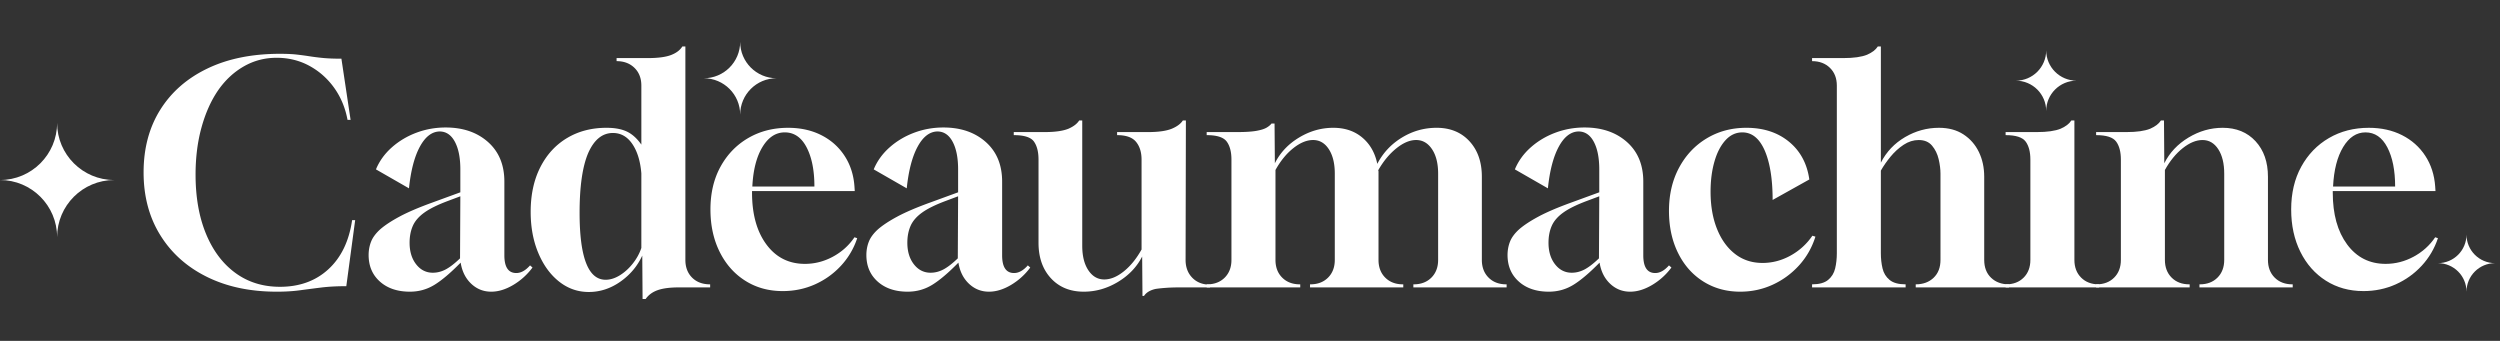
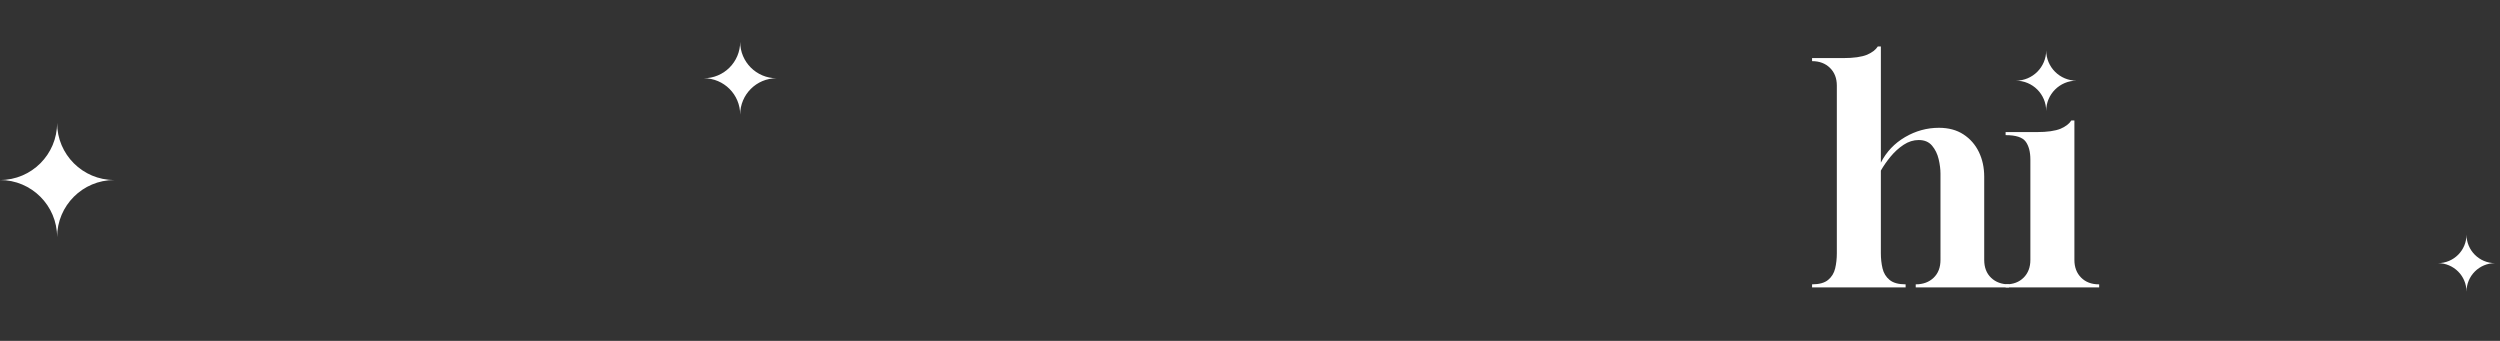
<svg xmlns="http://www.w3.org/2000/svg" viewBox="0 0 1030.9 140.563">
  <rect x="0" y="0" width="1030.9" height="140.563" fill="#333333" stroke="none" />
  <g fill="#fff">
-     <path d="M114.057 120.277c-10.928 0-20.51-2.037-28.746-6.115-8.239-4.076-14.647-9.813-19.227-17.21-4.582-7.396-6.872-16.012-6.872-25.846 0-9.917 2.29-18.534 6.872-25.846 4.58-7.313 11.073-12.987 19.479-17.02 8.404-4.036 18.364-6.053 29.88-6.053 2.774 0 5.085.106 6.935.315 1.848.211 3.572.442 5.17.694a99.6 99.6 0 005.484.693c2.058.21 4.643.315 7.754.315l3.782 25.216h-1.26c-.927-4.958-2.755-9.35-5.485-13.175-2.733-3.824-6.137-6.85-10.213-9.078-4.078-2.226-8.595-3.341-13.553-3.341-4.876 0-9.373 1.178-13.49 3.53-4.12 2.354-7.65 5.633-10.591 9.835-2.944 4.286-5.233 9.392-6.871 15.318-1.64 5.926-2.46 12.419-2.46 19.48 0 9.33 1.43 17.461 4.288 24.396 2.856 6.934 6.89 12.314 12.103 16.138 5.21 3.825 11.347 5.737 18.407 5.737 8.07 0 14.73-2.416 19.984-7.25 5.252-4.832 8.51-11.578 9.771-20.236h1.261l-3.656 27.233c-3.952 0-7.439.19-10.465.568s-5.947.756-8.762 1.134c-2.817.379-5.989.568-9.52.568zM169.026 120.277c-5.128 0-9.247-1.387-12.356-4.161-3.11-2.774-4.665-6.43-4.665-10.969 0-1.932.335-3.76 1.009-5.484.672-1.722 1.932-3.424 3.782-5.107 1.933-1.68 4.58-3.423 7.943-5.232 3.361-1.806 7.817-3.72 13.365-5.736l11.725-4.287v-9.456c0-4.791-.757-8.593-2.27-11.41-1.513-2.815-3.615-4.224-6.304-4.224-3.195.085-5.905 2.187-8.131 6.304-2.228 4.12-3.72 9.834-4.476 17.147l-13.617-7.817c1.429-3.445 3.613-6.472 6.556-9.078 2.941-2.604 6.324-4.621 10.15-6.051 3.823-1.429 7.836-2.144 12.04-2.144 7.143 0 12.965 1.998 17.462 5.989 4.495 3.993 6.745 9.436 6.745 16.327v30.385c0 4.876 1.64 7.313 4.917 7.313 1.933 0 3.824-1.05 5.674-3.152l1.009.882a26.994 26.994 0 01-7.943 7.187c-3.111 1.848-6.137 2.774-9.078 2.774-3.195 0-5.948-1.094-8.258-3.279-2.313-2.184-3.763-5.084-4.35-8.699-4.119 4.204-7.712 7.25-10.78 9.14-3.069 1.892-6.451 2.838-10.15 2.838zm9.456-7.817c1.848 0 3.634-.461 5.358-1.387 1.722-.924 3.676-2.437 5.863-4.539l.126-25.594-5.043 1.891c-4.287 1.598-7.565 3.215-9.834 4.854-2.27 1.639-3.846 3.467-4.728 5.485-.883 2.017-1.324 4.33-1.324 6.934 0 3.615.902 6.578 2.71 8.888 1.807 2.313 4.098 3.468 6.872 3.468zM264.972 123.303l-.126-17.904c-2.017 4.372-5.043 7.965-9.078 10.78-4.034 2.815-8.364 4.224-12.985 4.224-4.54 0-8.617-1.43-12.23-4.287-3.615-2.856-6.474-6.787-8.573-11.789-2.103-5-3.153-10.653-3.153-16.957 0-7.06 1.324-13.195 3.972-18.408 2.647-5.21 6.324-9.223 11.032-12.04 4.706-2.815 10.128-4.224 16.264-4.224 3.446 0 6.261.526 8.448 1.576 2.184 1.052 4.16 2.837 5.925 5.359V35.299c0-3.026-.946-5.462-2.837-7.312-1.891-1.848-4.35-2.774-7.376-2.774v-1.261h12.86c4.203 0 7.396-.42 9.583-1.26 2.184-.84 3.74-2.018 4.665-3.531h1.26v88.003c0 3.026.924 5.465 2.774 7.313 1.848 1.85 4.328 2.774 7.438 2.774v1.26h-12.859c-3.7 0-6.619.379-8.763 1.135s-3.804 1.974-4.98 3.657h-1.26zm-15.256-7.943c1.933 0 3.887-.61 5.864-1.828 1.973-1.218 3.76-2.837 5.358-4.854 1.596-2.018 2.773-4.161 3.53-6.43V71.483c-.422-5.043-1.66-9.077-3.72-12.103-2.06-3.027-4.727-4.54-8.005-4.54-4.371 0-7.776 2.775-10.213 8.322-2.354 5.547-3.53 13.743-3.53 24.585 0 18.408 3.572 27.612 10.716 27.612zM322.715 120.025c-5.8 0-10.949-1.431-15.444-4.287-4.498-2.857-8.006-6.828-10.527-11.914-2.522-5.085-3.784-10.907-3.784-17.463 0-6.723 1.388-12.608 4.162-17.65s6.576-8.972 11.41-11.79c4.832-2.814 10.316-4.223 16.453-4.223 5.126 0 9.686 1.009 13.68 3.026 3.99 2.017 7.186 4.854 9.582 8.51 2.395 3.657 3.76 7.88 4.097 12.672l.126 1.89h-42.362v.631c0 8.91 1.974 16.034 5.926 21.37 3.949 5.339 9.245 8.007 15.885 8.007 4.035 0 7.88-.987 11.537-2.963 3.656-1.975 6.619-4.644 8.888-8.006l1.135.378c-1.43 4.286-3.656 8.069-6.683 11.347-3.025 3.278-6.6 5.843-10.716 7.69-4.12 1.848-8.574 2.775-13.365 2.775zm-12.481-43.12h25.594c0-6.639-1.072-12.018-3.215-16.138-2.144-4.117-5.15-6.177-9.015-6.177-3.699 0-6.766 2.017-9.204 6.051-2.438 4.035-3.825 9.456-4.16 16.265zM374.28 120.277c-5.127 0-9.246-1.387-12.355-4.161-3.11-2.774-4.665-6.43-4.665-10.969 0-1.932.335-3.76 1.01-5.484.671-1.722 1.932-3.424 3.781-5.107 1.933-1.68 4.58-3.423 7.944-5.232 3.36-1.806 7.816-3.72 13.364-5.736l11.726-4.287v-9.456c0-4.791-.757-8.593-2.27-11.41-1.513-2.815-3.615-4.224-6.304-4.224-3.195.085-5.906 2.187-8.133 6.304-2.227 4.12-3.718 9.834-4.475 17.147l-13.616-7.817c1.427-3.445 3.612-6.472 6.555-9.078 2.942-2.604 6.325-4.621 10.15-6.051 3.824-1.429 7.837-2.144 12.04-2.144 7.143 0 12.965 1.998 17.463 5.989 4.495 3.993 6.745 9.436 6.745 16.327v30.385c0 4.876 1.638 7.313 4.917 7.313 1.932 0 3.823-1.05 5.674-3.152l1.008.882a27.008 27.008 0 01-7.943 7.187c-3.11 1.848-6.137 2.774-9.078 2.774-3.195 0-5.947-1.094-8.258-3.279-2.312-2.184-3.763-5.084-4.35-8.699-4.119 4.204-7.712 7.25-10.78 9.14-3.07 1.892-6.45 2.838-10.15 2.838zm9.457-7.817c1.848 0 3.635-.461 5.358-1.387 1.722-.924 3.676-2.437 5.864-4.539l.126-25.594-5.043 1.891c-4.288 1.598-7.566 3.215-9.835 4.854-2.27 1.639-3.845 3.467-4.728 5.485-.883 2.017-1.324 4.33-1.324 6.934 0 3.615.902 6.578 2.71 8.888 1.807 2.313 4.098 3.468 6.872 3.468zM471.11 122.042l-.125-16.264c-2.187 4.286-5.507 7.775-9.961 10.464-4.456 2.689-9.162 4.035-14.12 4.035-5.633 0-10.15-1.848-13.554-5.548-3.404-3.697-5.106-8.573-5.106-14.625V65.81c0-3.193-.63-5.673-1.89-7.438s-4.036-2.648-8.322-2.648v-1.26h12.733c4.287 0 7.566-.462 9.834-1.388 2.1-.923 3.572-2.058 4.413-3.404h1.261v51.693c0 4.204.84 7.564 2.521 10.086 1.681 2.521 3.866 3.783 6.557 3.783 2.605 0 5.295-1.114 8.068-3.342 2.775-2.226 5.211-5.232 7.314-9.014V65.81c0-3.026-.757-5.463-2.27-7.312-1.513-1.848-4.119-2.774-7.817-2.774v-1.26h12.734c4.287 0 7.565-.462 9.834-1.388 2.185-.923 3.698-2.058 4.54-3.404h1.26l-.126 57.492c0 3.026.924 5.485 2.774 7.376 1.847 1.891 4.287 2.837 7.312 2.837v1.135h-12.481c-2.188 0-4.12.062-5.8.188-1.683.127-3.07.272-4.161.442-2.27.504-3.867 1.47-4.791 2.9h-.63z" />
-     <path d="M497.587 118.512v-1.261h.126c3.026 0 5.463-.924 7.313-2.774 1.848-1.848 2.773-4.287 2.773-7.313V65.81c0-3.193-.652-5.673-1.954-7.438-1.303-1.765-4.056-2.648-8.258-2.648v-1.26h12.482c3.445 0 6.115-.168 8.006-.505 1.891-.335 3.298-.776 4.223-1.324.924-.545 1.596-1.113 2.018-1.702h1.26l.127 16.39c2.184-4.37 5.504-7.9 9.96-10.59 4.454-2.69 9.16-4.035 14.12-4.035 4.792 0 8.783 1.346 11.978 4.035 3.194 2.69 5.252 6.304 6.178 10.842 2.353-4.538 5.737-8.151 10.15-10.842 4.413-2.69 9.182-4.035 14.31-4.035 5.63 0 10.15 1.85 13.553 5.548 3.404 3.7 5.106 8.573 5.106 14.625v34.293c0 3.026.924 5.465 2.774 7.313 1.848 1.85 4.287 2.774 7.313 2.774h.126v1.26h-38.454v-1.26h.126c3.025 0 5.463-.924 7.312-2.774 1.848-1.848 2.774-4.287 2.774-7.313V71.61c0-4.202-.841-7.565-2.522-10.086-1.682-2.522-3.867-3.783-6.555-3.783-2.607 0-5.34 1.157-8.196 3.468-2.858 2.312-5.338 5.317-7.438 9.014.082.17.126.378.126.63v36.311c0 3.026.924 5.465 2.773 7.313 1.848 1.85 4.287 2.774 7.313 2.774h.126v1.26h-38.454v-1.26h.126c3.026 0 5.463-.924 7.312-2.774 1.849-1.848 2.775-4.287 2.775-7.313V71.61c0-4.202-.82-7.565-2.46-10.086s-3.803-3.783-6.493-3.783c-2.606 0-5.316 1.115-8.131 3.341-2.818 2.228-5.276 5.233-7.376 9.015v37.067c0 3.026.923 5.465 2.774 7.313 1.848 1.85 4.286 2.774 7.313 2.774h.126v1.26h-38.58zM638.67 120.277c-5.128 0-9.248-1.387-12.356-4.161-3.11-2.774-4.665-6.43-4.665-10.969 0-1.932.335-3.76 1.009-5.484.672-1.722 1.932-3.424 3.782-5.107 1.933-1.68 4.58-3.423 7.943-5.232 3.36-1.806 7.817-3.72 13.365-5.736l11.725-4.287v-9.456c0-4.791-.757-8.593-2.27-11.41-1.512-2.815-3.615-4.224-6.303-4.224-3.195.085-5.906 2.187-8.133 6.304-2.227 4.12-3.719 9.834-4.475 17.147l-13.617-7.817c1.428-3.445 3.613-6.472 6.556-9.078 2.941-2.604 6.324-4.621 10.15-6.051 3.824-1.429 7.836-2.144 12.04-2.144 7.143 0 12.964 1.998 17.462 5.989 4.495 3.993 6.745 9.436 6.745 16.327v30.385c0 4.876 1.64 7.313 4.917 7.313 1.933 0 3.824-1.05 5.674-3.152l1.01.882a27.008 27.008 0 01-7.944 7.187c-3.11 1.848-6.137 2.774-9.078 2.774-3.196 0-5.948-1.094-8.258-3.279-2.313-2.184-3.763-5.084-4.35-8.699-4.119 4.204-7.713 7.25-10.78 9.14-3.07 1.892-6.451 2.838-10.15 2.838zm9.456-7.817c1.848 0 3.634-.461 5.358-1.387 1.722-.924 3.676-2.437 5.863-4.539l.126-25.594-5.043 1.891c-4.287 1.598-7.565 3.215-9.835 4.854-2.27 1.639-3.844 3.467-4.727 5.485-.883 2.017-1.324 4.33-1.324 6.934 0 3.615.902 6.578 2.71 8.888 1.807 2.313 4.098 3.468 6.872 3.468zM717.595 120.277c-5.717 0-10.801-1.409-15.256-4.224-4.456-2.815-7.922-6.745-10.401-11.789-2.48-5.043-3.72-10.799-3.72-17.273 0-6.723 1.388-12.67 4.161-17.84 2.774-5.169 6.577-9.203 11.41-12.103 4.833-2.9 10.276-4.35 16.328-4.35 7.06 0 12.923 1.913 17.588 5.737 4.665 3.826 7.459 9.015 8.384 15.57l-15.13 8.448c0-8.573-1.093-15.382-3.278-20.425-2.186-4.958-5.254-7.438-9.203-7.438-2.691 0-5.023 1.093-6.998 3.277-1.976 2.187-3.488 5.128-4.538 8.826-1.053 3.7-1.576 7.817-1.576 12.356 0 5.8.882 10.905 2.647 15.318 1.765 4.413 4.243 7.86 7.439 10.339 3.193 2.48 6.975 3.72 11.347 3.72 4.035 0 7.88-1.01 11.536-3.027a25.945 25.945 0 009.015-8.195l1.26.378c-1.43 4.54-3.7 8.51-6.808 11.915-3.11 3.404-6.745 6.052-10.905 7.943-4.161 1.89-8.596 2.837-13.302 2.837z" />
    <path d="M747.224 118.512v-1.261c2.942 0 5.148-.61 6.62-1.828 1.469-1.218 2.436-2.794 2.899-4.728.46-1.933.694-4.035.694-6.305V35.3c0-3.027-.946-5.463-2.837-7.313-1.891-1.848-4.35-2.774-7.376-2.774v-1.261h12.86c4.287 0 7.565-.461 9.835-1.387 2.1-.924 3.57-2.058 4.413-3.404h1.26v47.91c2.27-4.454 5.59-7.962 9.96-10.527 4.37-2.563 9.034-3.846 13.995-3.846 3.95 0 7.313.904 10.086 2.711 2.774 1.809 4.896 4.224 6.368 7.25 1.47 3.025 2.206 6.43 2.206 10.212v34.293c0 3.111.945 5.57 2.837 7.376 1.891 1.808 4.35 2.71 7.375 2.71v1.262h-38.454v-1.261c3.026 0 5.485-.903 7.375-2.711 1.892-1.806 2.837-4.265 2.837-7.376V71.61c0-1.848-.252-3.846-.757-5.989-.503-2.143-1.408-3.99-2.71-5.547-1.304-1.555-3.132-2.333-5.484-2.333-2.187 0-4.267.652-6.241 1.955-1.976 1.304-3.763 2.921-5.358 4.854-1.598 1.934-2.944 3.867-4.035 5.8v34.04c0 2.27.23 4.372.694 6.305.46 1.934 1.427 3.51 2.9 4.728 1.469 1.219 3.675 1.828 6.618 1.828v1.26h-38.58z" />
    <path d="M827.034 118.512v-1.261h.126c3.025 0 5.463-.924 7.312-2.774 1.848-1.848 2.774-4.287 2.774-7.313V65.81c0-3.193-.652-5.673-1.954-7.438-1.304-1.765-4.056-2.648-8.258-2.648v-1.26h12.86c4.286 0 7.565-.462 9.834-1.388 2.1-.923 3.571-2.058 4.412-3.404h1.26v57.492c0 3.026.925 5.465 2.775 7.313 1.848 1.85 4.286 2.774 7.313 2.774h.126v1.26h-38.58z" />
-     <path d="M864.353 118.512v-1.261h.126c3.025 0 5.463-.924 7.313-2.774 1.847-1.848 2.773-4.287 2.773-7.313V65.81c0-3.193-.652-5.673-1.954-7.438-1.304-1.765-4.057-2.648-8.258-2.648v-1.26h12.482c4.287 0 7.564-.462 9.834-1.388 2.1-.923 3.572-2.058 4.413-3.404h1.26l.126 17.652c2.185-4.37 5.504-7.9 9.96-10.591 4.454-2.69 9.161-4.035 14.121-4.035 5.63 0 10.15 1.85 13.554 5.548 3.404 3.7 5.107 8.573 5.107 14.625v34.293c0 3.026.923 5.465 2.773 7.313 1.848 1.85 4.287 2.774 7.312 2.774h.126v1.26h-38.454v-1.26h.126c3.027 0 5.463-.924 7.313-2.774 1.848-1.848 2.774-4.287 2.774-7.313V71.61c0-4.202-.82-7.565-2.459-10.086s-3.803-3.783-6.493-3.783c-2.606 0-5.316 1.115-8.132 3.341-2.817 2.228-5.275 5.233-7.376 9.015v37.067c0 3.026.924 5.465 2.775 7.313 1.847 1.85 4.286 2.774 7.312 2.774h.126v1.26h-38.58zM974.544 120.025c-5.8 0-10.949-1.431-15.444-4.287-4.498-2.857-8.006-6.828-10.527-11.914-2.522-5.085-3.783-10.907-3.783-17.463 0-6.723 1.387-12.608 4.16-17.65s6.577-8.972 11.41-11.79c4.833-2.814 10.317-4.223 16.454-4.223 5.126 0 9.687 1.009 13.68 3.026 3.99 2.017 7.186 4.854 9.582 8.51 2.395 3.657 3.76 7.88 4.097 12.672l.126 1.89h-42.362v.631c0 8.91 1.974 16.034 5.926 21.37 3.95 5.339 9.245 8.007 15.886 8.007 4.034 0 7.88-.987 11.536-2.963 3.656-1.975 6.619-4.644 8.888-8.006l1.135.378c-1.43 4.286-3.656 8.069-6.682 11.347-3.026 3.278-6.6 5.843-10.717 7.69-4.12 1.848-8.574 2.775-13.365 2.775zm-12.481-43.12h25.594c0-6.639-1.072-12.018-3.215-16.138-2.144-4.117-5.15-6.177-9.015-6.177-3.699 0-6.766 2.017-9.204 6.051-2.438 4.035-3.825 9.456-4.16 16.265z" />
  </g>
  <path data-name="j" d="M23.55 50.685c0 13.007-10.543 23.55-23.55 23.55 13.007 0 23.55 10.545 23.55 23.551 0-13.006 10.545-23.55 23.551-23.55-13.006 0-23.55-10.544-23.55-23.55M843.766 20.76c0 6.907-5.598 12.505-12.504 12.505 6.906 0 12.504 5.598 12.504 12.503 0-6.905 5.598-12.503 12.504-12.503-6.906 0-12.504-5.598-12.504-12.504M305.216 17.261c0 8.286-6.717 15.004-15.004 15.004 8.287 0 15.004 6.717 15.004 15.003 0-8.286 6.717-15.003 15.004-15.003-8.287 0-15.004-6.718-15.004-15.004M1017.083 96.736c0 6.504-5.272 11.776-11.775 11.776 6.503 0 11.775 5.272 11.775 11.775 0-6.503 5.272-11.775 11.776-11.775-6.504 0-11.776-5.272-11.776-11.776" fill="#fff" />
</svg>